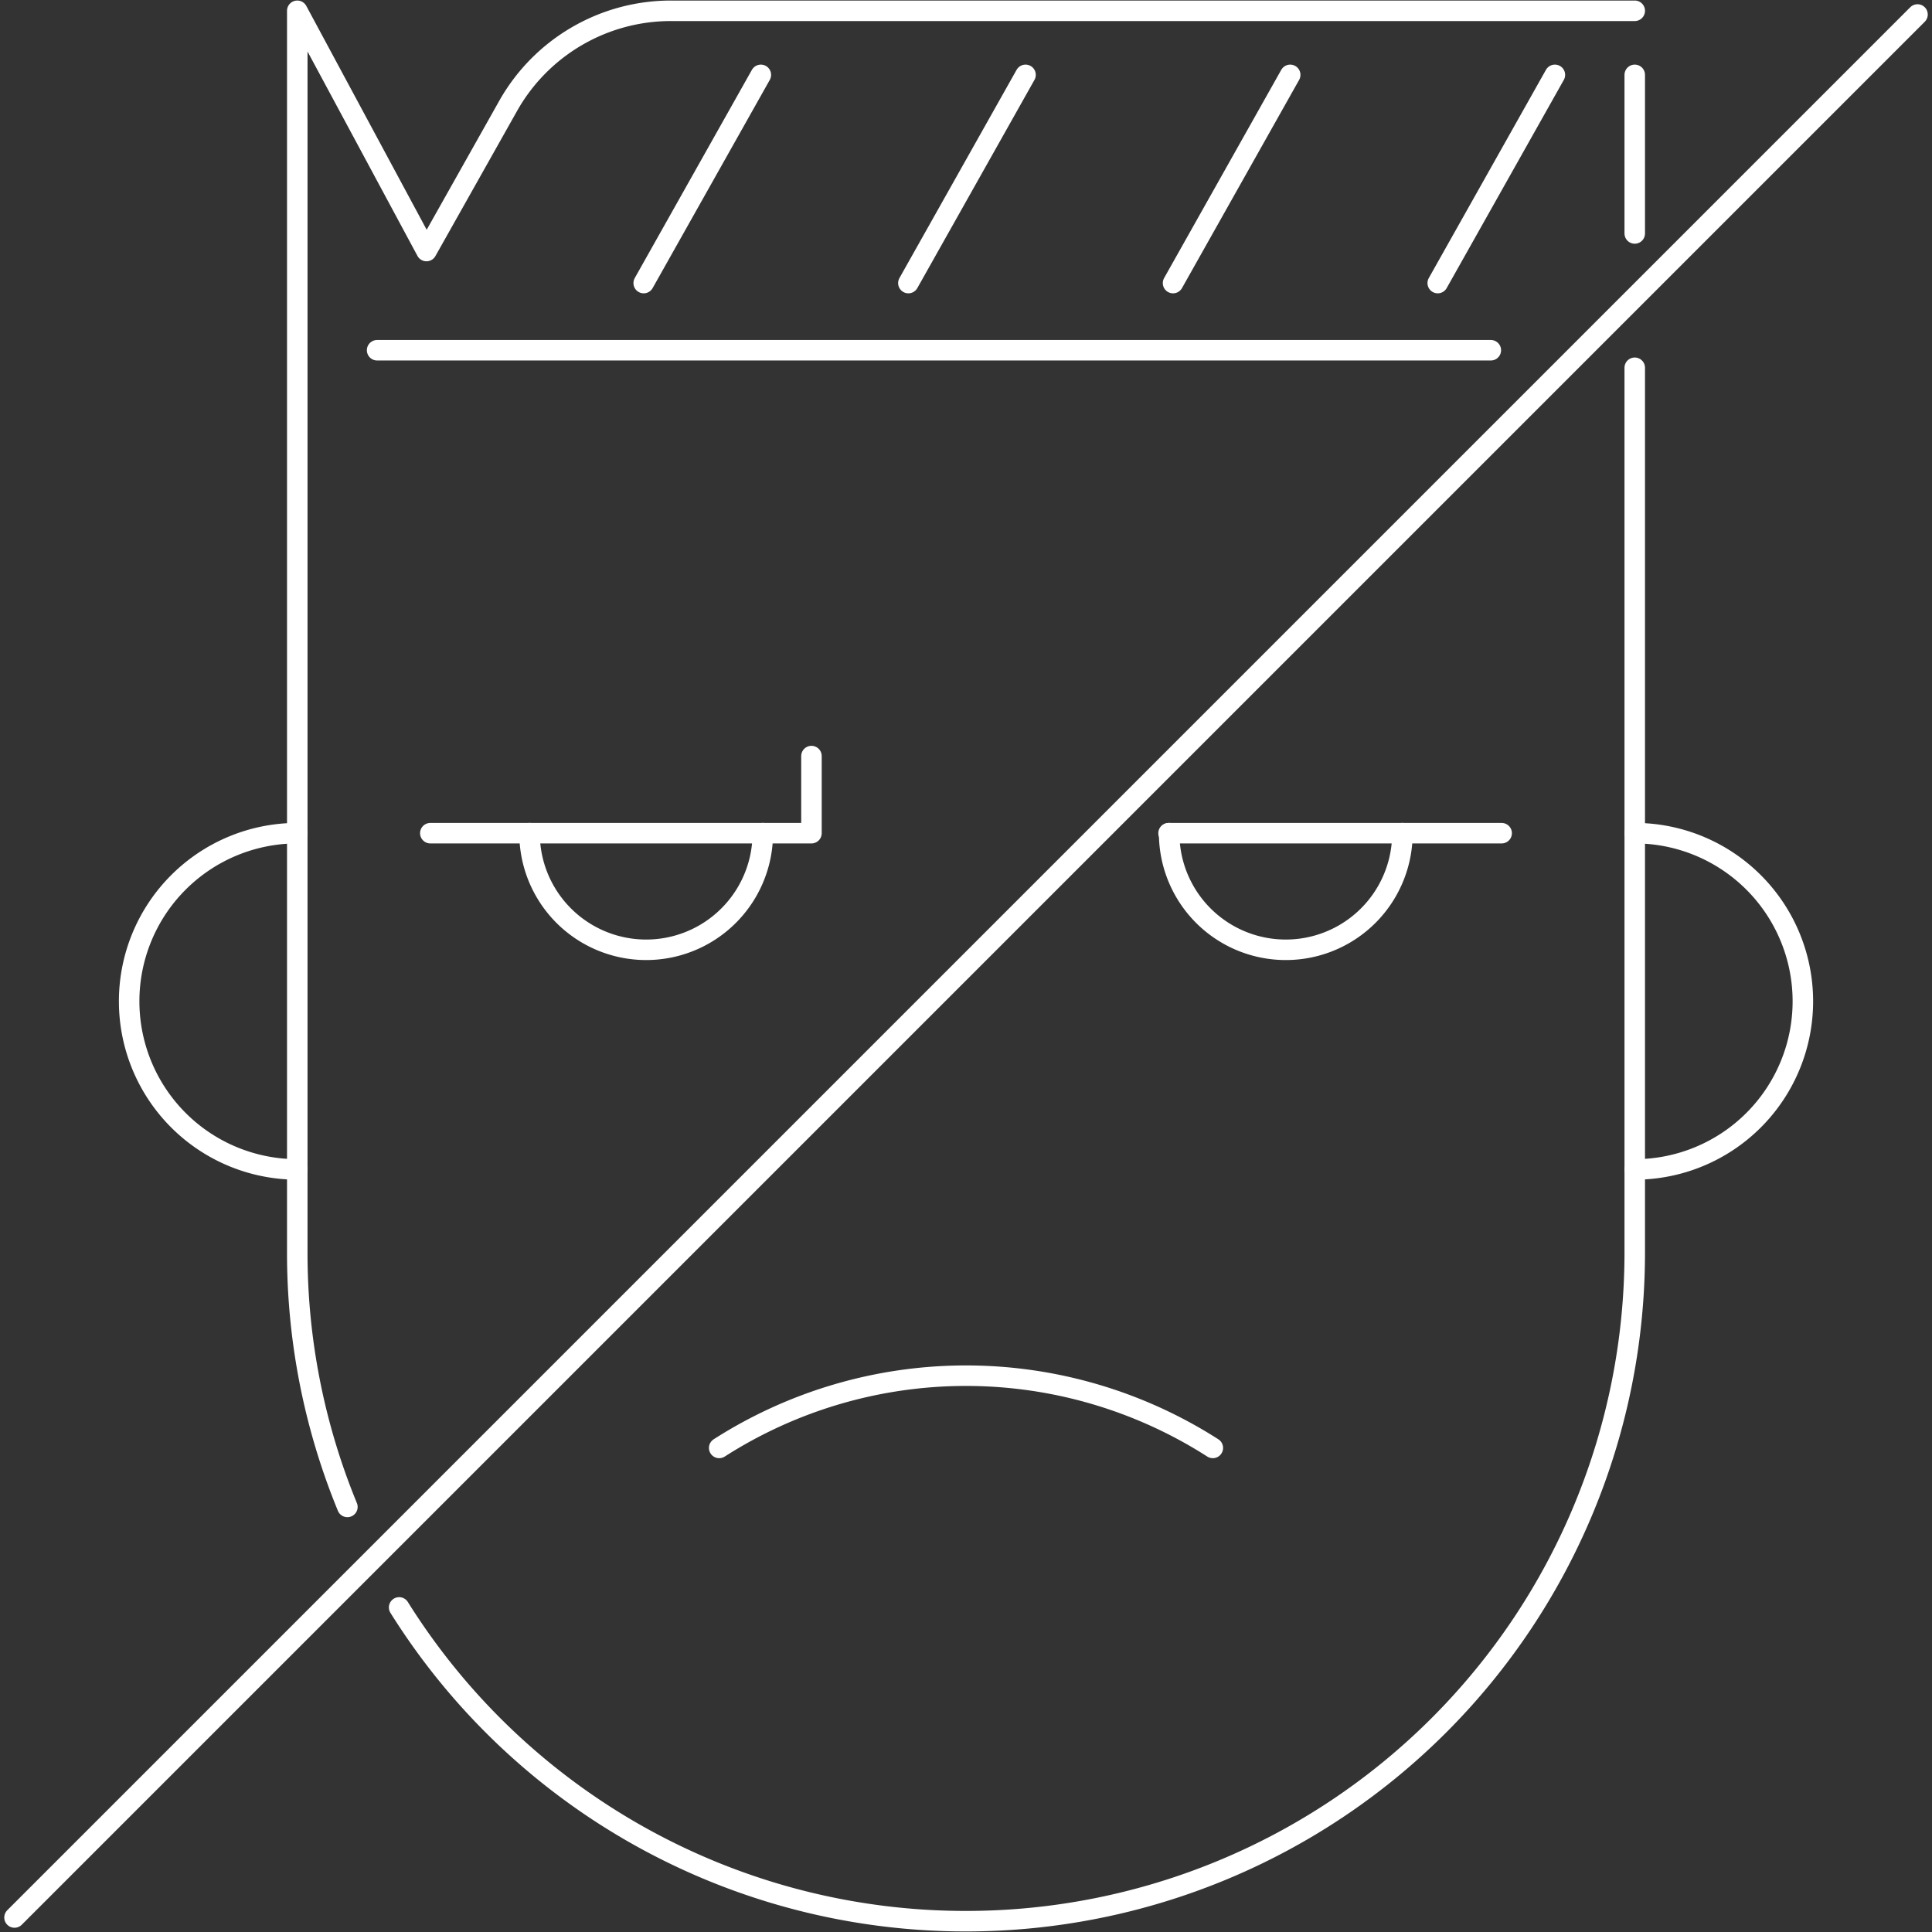
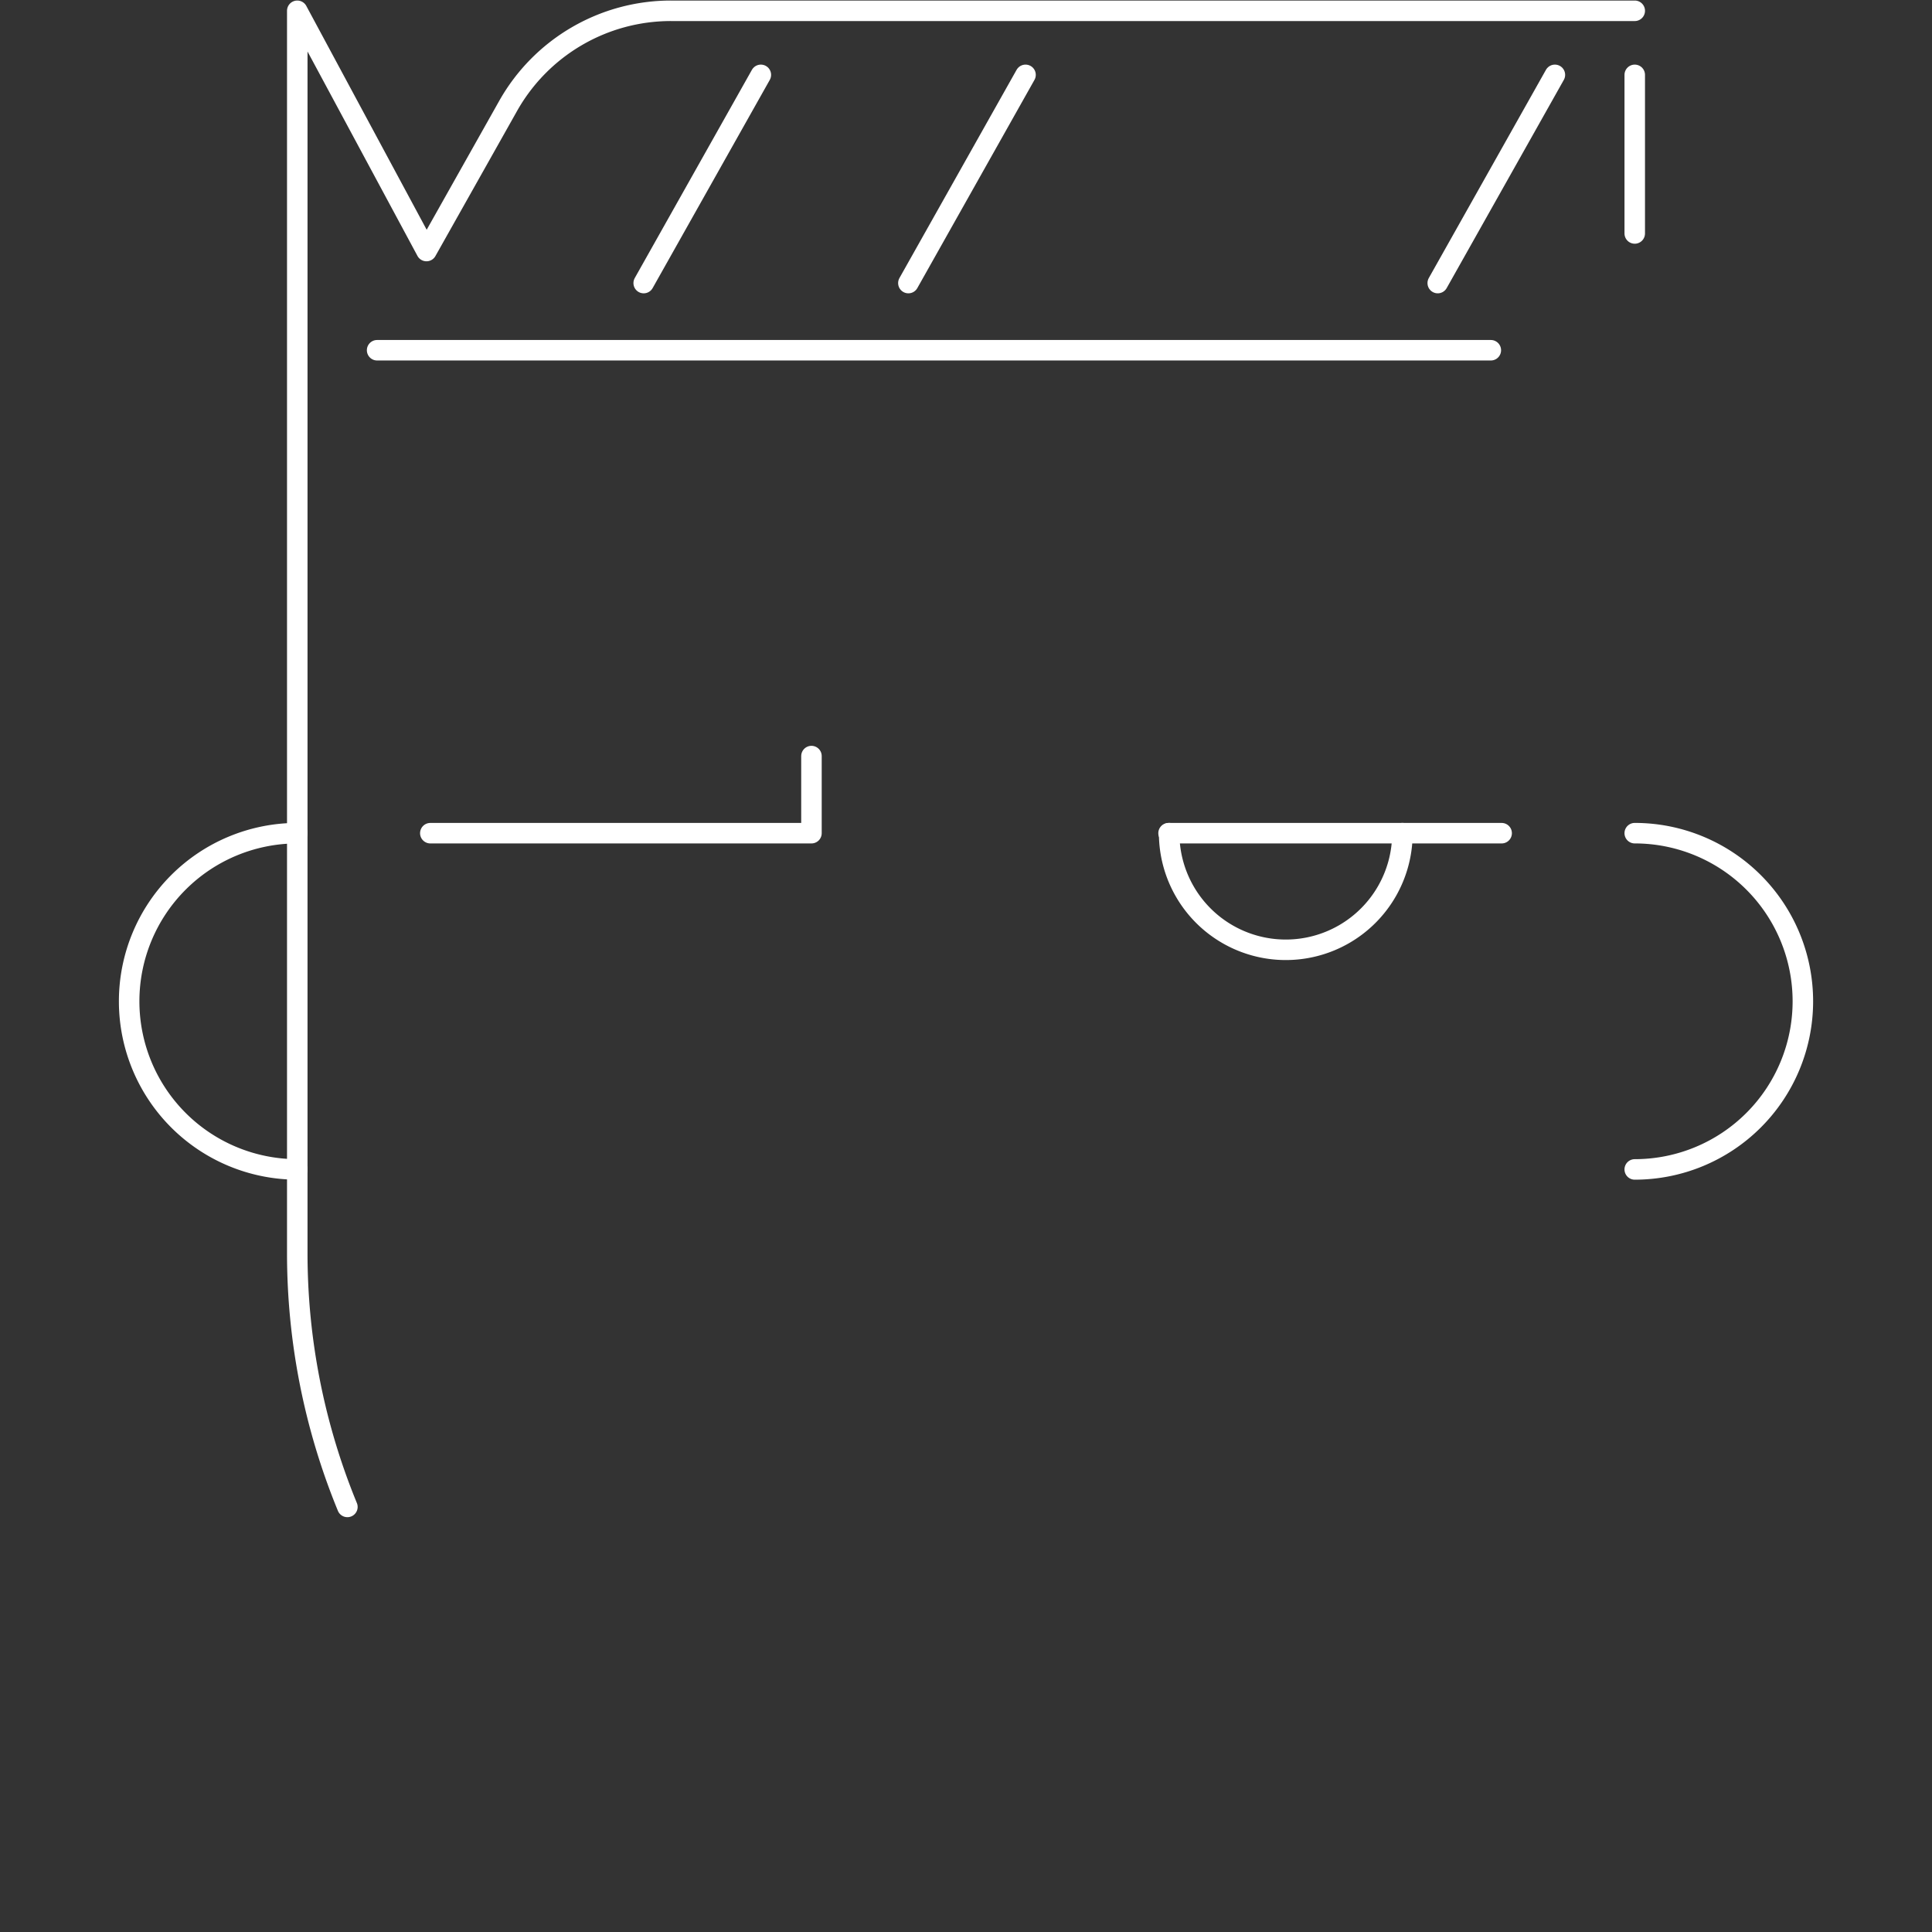
<svg xmlns="http://www.w3.org/2000/svg" width="121.357" height="121.357" viewBox="0 0 121.357 121.357">
  <rect x="0" y="0" width="121.357" height="121.357" fill="#333333" stroke="none" />
  <g id="Group_571" data-name="Group 571" transform="translate(-434.514 -1730.591)">
    <g id="Group_561" data-name="Group 561" transform="translate(435.425 1731.269)">
-       <line id="Line_207" data-name="Line 207" y1="119.536" x2="119.536" transform="translate(0 0.232)" fill="none" stroke="#fff" stroke-linecap="round" stroke-linejoin="round" stroke-width="1.288" />
-       <path id="Path_31863" data-name="Path 31863" d="M813.966,341.666v55.571a42.006,42.006,0,0,1-42.006,42.006h0a41.977,41.977,0,0,1-35.607-19.709" transform="translate(-712.192 -319.243)" fill="none" stroke="#fff" stroke-linecap="round" stroke-linejoin="round" stroke-width="1.288" />
      <line id="Line_208" data-name="Line 208" y2="9.963" transform="translate(101.774 4.024)" fill="none" stroke="#fff" stroke-linecap="round" stroke-linejoin="round" stroke-width="1.288" />
      <path id="Path_31864" data-name="Path 31864" d="M799.111,370.743a7.325,7.325,0,1,1-14.651,0" transform="translate(-711.931 -319.086)" fill="none" stroke="#fff" stroke-linecap="round" stroke-linejoin="round" stroke-width="1.288" />
      <line id="Line_209" data-name="Line 209" x1="20.923" transform="translate(72.491 51.658)" fill="none" stroke="#fff" stroke-linecap="round" stroke-linejoin="round" stroke-width="1.288" />
-       <path id="Path_31865" data-name="Path 31865" d="M744.5,370.743a7.325,7.325,0,1,0,14.651,0" transform="translate(-712.148 -319.086)" fill="none" stroke="#fff" stroke-linecap="round" stroke-linejoin="round" stroke-width="1.288" />
      <path id="Path_31866" data-name="Path 31866" d="M730.045,370.743a10.56,10.56,0,0,0,0,21.121" transform="translate(-712.283 -319.086)" fill="none" stroke="#fff" stroke-linecap="round" stroke-linejoin="round" stroke-width="1.288" />
      <path id="Path_31867" data-name="Path 31867" d="M813.548,391.864a10.56,10.56,0,0,0,0-21.121" transform="translate(-711.774 -319.086)" fill="none" stroke="#fff" stroke-linecap="round" stroke-linejoin="round" stroke-width="1.288" />
      <path id="Path_31868" data-name="Path 31868" d="M738.3,370.77h23.941v-4.844" transform="translate(-712.181 -319.112)" fill="none" stroke="#fff" stroke-linecap="round" stroke-linejoin="round" stroke-width="1.288" />
      <path id="Path_31869" data-name="Path 31869" d="M733.136,413.342a41.883,41.883,0,0,1-3.148-15.984V319.364l8.116,15.09,5.126-9.109a11.737,11.737,0,0,1,10.229-5.981H814" transform="translate(-712.226 -319.364)" fill="none" stroke="#fff" stroke-linecap="round" stroke-linejoin="round" stroke-width="1.288" />
      <line id="Line_210" data-name="Line 210" y1="13.079" x2="7.359" transform="translate(39.522 4.024)" fill="none" stroke="#fff" stroke-linecap="round" stroke-linejoin="round" stroke-width="1.288" />
      <line id="Line_211" data-name="Line 211" y1="13.079" x2="7.359" transform="translate(56.148 4.024)" fill="none" stroke="#fff" stroke-linecap="round" stroke-linejoin="round" stroke-width="1.288" />
-       <line id="Line_212" data-name="Line 212" y1="13.079" x2="7.359" transform="translate(72.773 4.024)" fill="none" stroke="#fff" stroke-linecap="round" stroke-linejoin="round" stroke-width="1.288" />
      <line id="Line_213" data-name="Line 213" y1="13.079" x2="7.359" transform="translate(89.399 4.024)" fill="none" stroke="#fff" stroke-linecap="round" stroke-linejoin="round" stroke-width="1.288" />
      <line id="Line_214" data-name="Line 214" x2="69.957" transform="translate(22.777 21.322)" fill="none" stroke="#fff" stroke-linecap="round" stroke-linejoin="round" stroke-width="1.288" />
-       <path id="Path_31870" data-name="Path 31870" d="M756.348,409.174a28.753,28.753,0,0,1,31.006,0" transform="translate(-712.083 -318.902)" fill="none" stroke="#fff" stroke-linecap="round" stroke-linejoin="round" stroke-width="1.288" />
    </g>
  </g>
</svg>